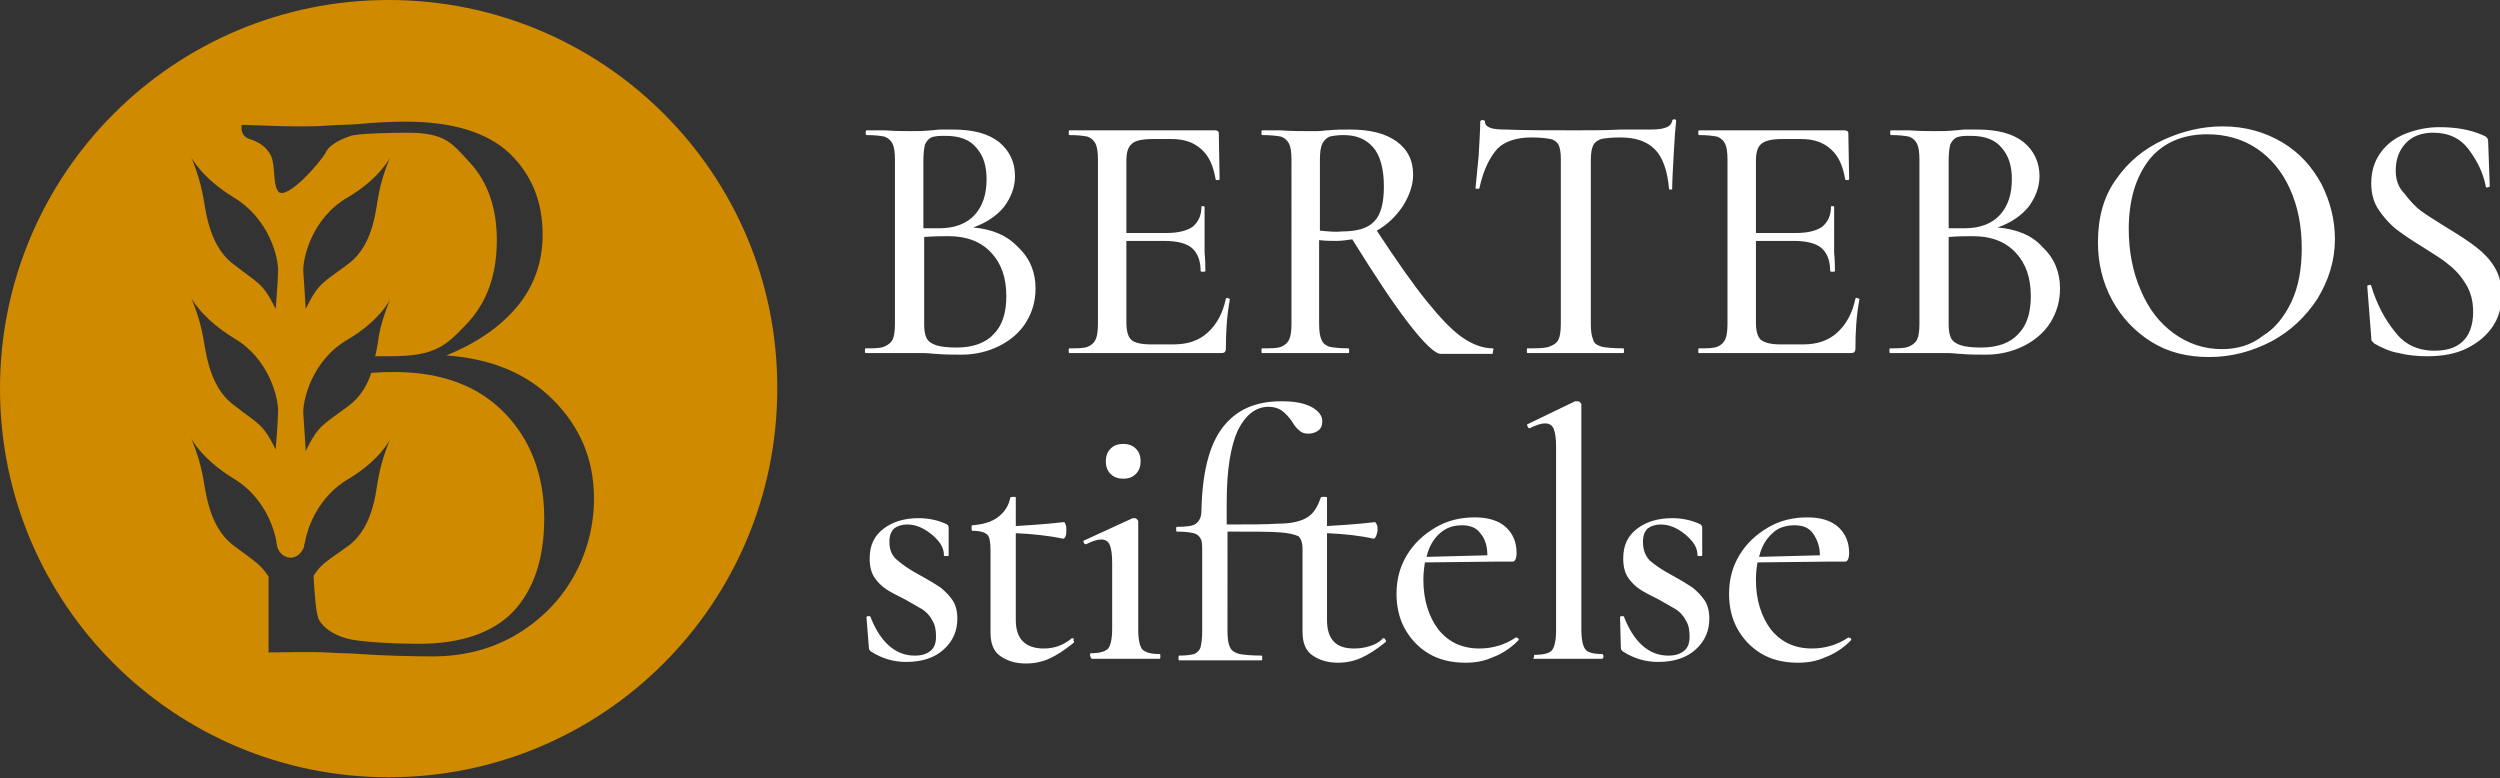
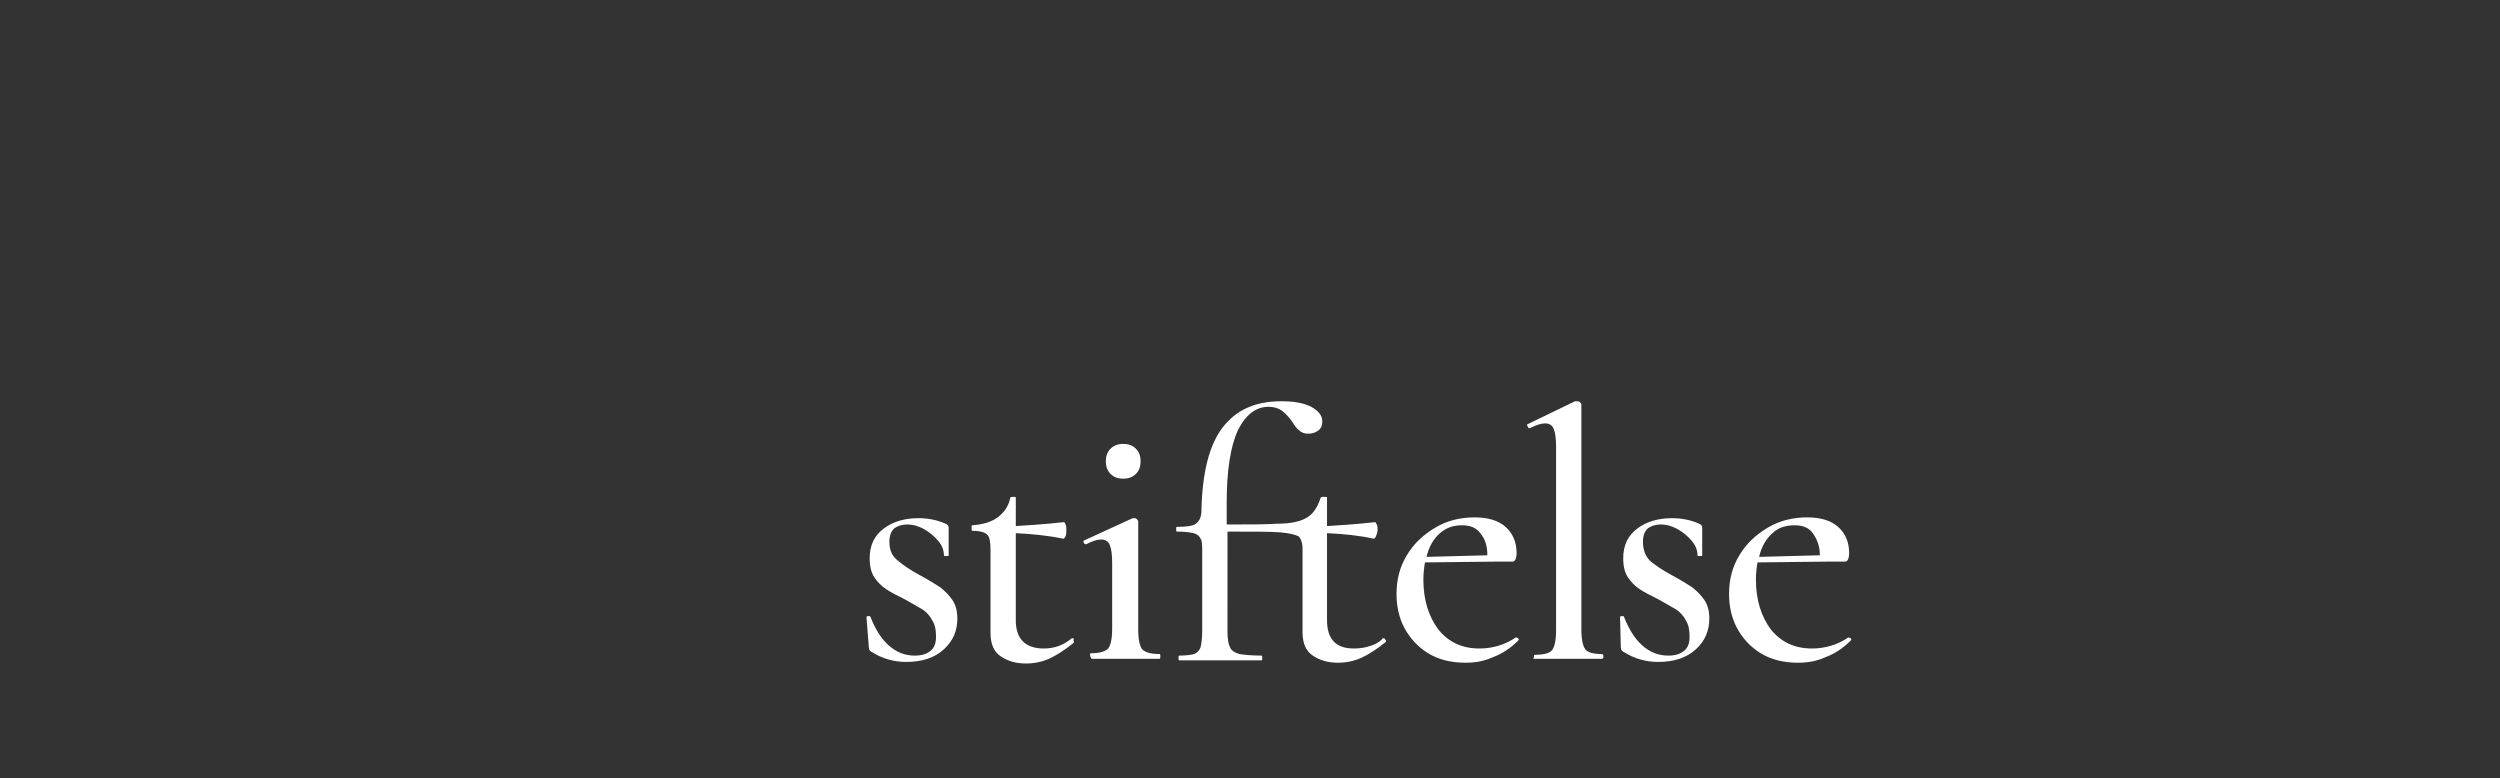
<svg xmlns="http://www.w3.org/2000/svg" version="1.1" id="Lager_1" x="0px" y="0px" viewBox="0 0 316.5 98.5" style="enable-background:new 0 0 316.5 98.5;" xml:space="preserve">
  <rect x="0" y="0" width="316.5" height="98.5" fill="#333333" stroke="none" />
  <style type="text/css">
	.st0{fill:#FFFFFF;}
	.st1{fill:#CF8A00;}
</style>
  <g>
    <path class="st0" d="M227.2,66.5c1,0,1.8,0.3,2.3,1s0.9,1.6,0.9,2.8l-7.7,0.2c0.3-1.3,0.9-2.3,1.7-3   C225.1,66.8,226.1,66.5,227.2,66.5 M234,80.7c-1.3,0.9-2.9,1.4-4.6,1.4c-2.2,0-3.9-0.8-5.2-2.4c-1.2-1.6-1.9-3.7-1.9-6.3   c0-0.9,0.1-1.6,0.2-2.2l8.9-0.1h2.2c0.3,0,0.5-0.4,0.5-1.1c0-1.4-0.5-2.5-1.4-3.3s-2.2-1.2-3.9-1.2c-1.8,0-3.5,0.4-5,1.3   s-2.7,2-3.6,3.5c-0.9,1.5-1.3,3.1-1.3,4.9c0,1.5,0.3,3,1,4.3s1.7,2.4,3,3.2c1.3,0.8,2.9,1.2,4.7,1.2c1.3,0,2.4-0.2,3.5-0.7   c1.1-0.4,2.2-1.1,3.2-2.1c0.1-0.1,0.1-0.2,0-0.3C234.2,80.8,234.1,80.7,234,80.7L234,80.7z M208,68.6c0-0.8,0.2-1.3,0.6-1.7   c0.4-0.3,1-0.5,1.6-0.5c0.8,0,1.5,0.2,2.2,0.6s1.3,0.9,1.8,1.5s0.7,1.2,0.7,1.8c0,0.1,0.1,0.1,0.3,0.1s0.3,0,0.3-0.1v-2   c0-0.4,0-0.9,0-1.5c0-0.2-0.1-0.4-0.4-0.5c-1.1-0.5-2.3-0.7-3.4-0.7c-1.7,0-3.2,0.4-4.4,1.3s-1.8,2.1-1.8,3.8c0,1,0.2,1.8,0.6,2.4   c0.4,0.6,0.9,1.1,1.5,1.5s1.4,0.8,2.4,1.3c0.9,0.5,1.6,0.9,2.1,1.2c0.5,0.3,1,0.8,1.3,1.4c0.4,0.6,0.5,1.3,0.5,2.1   c0,0.8-0.2,1.4-0.7,1.8s-1.1,0.6-2,0.6c-1.2,0-2.3-0.4-3.3-1.3s-1.7-2.1-2.3-3.6c0-0.1-0.1-0.1-0.3-0.1s-0.2,0.1-0.2,0.2l0.1,3.8   c0,0.2,0.1,0.4,0.3,0.5c1.4,0.9,2.9,1.3,4.4,1.3c2,0,3.6-0.5,4.8-1.6s1.7-2.4,1.7-3.9c0-0.9-0.2-1.7-0.6-2.3   c-0.4-0.6-0.9-1.1-1.5-1.6c-0.6-0.4-1.4-0.9-2.5-1.5c-1.3-0.7-2.2-1.3-2.9-1.9C208.3,70.4,208,69.6,208,68.6 M194.2,83.4   c0.8,0,1.3,0,1.8,0h2.5h2.6c0.4,0,1,0,1.7,0c0.1,0,0.2-0.1,0.2-0.3c0-0.2-0.1-0.3-0.2-0.3c-1.1,0-1.8-0.2-2.1-0.6s-0.5-1.2-0.5-2.5   V51.2c0-0.1-0.1-0.2-0.2-0.3s-0.2-0.1-0.4-0.1h-0.2l-6,2.9c-0.1,0-0.1,0.1,0,0.3s0.1,0.2,0.2,0.2h0.1c0.8-0.4,1.4-0.6,1.9-0.6   s0.9,0.2,1.1,0.7c0.2,0.5,0.3,1.2,0.3,2.3v23.2c0,1.3-0.2,2.1-0.5,2.5s-1.1,0.6-2.2,0.6c-0.1,0-0.1,0.1-0.1,0.3   C194.1,83.3,194.1,83.4,194.2,83.4 M185.1,66.5c1,0,1.8,0.3,2.3,1c0.6,0.7,0.9,1.6,0.9,2.8l-7.7,0.2c0.3-1.3,0.9-2.3,1.7-3   S184,66.5,185.1,66.5 M191.9,80.7c-1.3,0.9-2.9,1.4-4.6,1.4c-2.2,0-3.9-0.8-5.2-2.4c-1.2-1.6-1.9-3.7-1.9-6.3   c0-0.9,0.1-1.6,0.2-2.2l8.9-0.1h2.2c0.3,0,0.5-0.4,0.5-1.1c0-1.4-0.5-2.5-1.4-3.3s-2.2-1.2-3.9-1.2c-1.8,0-3.5,0.4-5,1.3   s-2.7,2-3.6,3.5c-0.9,1.5-1.3,3.1-1.3,4.9c0,1.5,0.3,3,1,4.3s1.7,2.4,3,3.2c1.3,0.8,2.9,1.2,4.7,1.2c1.3,0,2.4-0.2,3.5-0.7   c1.1-0.4,2.2-1.1,3.2-2.1c0.1-0.1,0.1-0.2,0-0.3C192.1,80.8,192.1,80.7,191.9,80.7L191.9,80.7z M175,80.9c-0.4,0.4-0.9,0.7-1.6,0.9   c-0.6,0.2-1.3,0.3-2,0.3c-2.3,0-3.4-1.2-3.4-3.6v-11c2.2,0.1,4.1,0.3,5.9,0.7c0.1,0,0.2-0.1,0.3-0.3c0.1-0.3,0.2-0.5,0.2-0.8   s0-0.5-0.1-0.7s-0.2-0.3-0.2-0.3c-2.6,0.3-4.6,0.4-6.1,0.5V63c0-0.1-0.1-0.1-0.4-0.1c-0.2,0-0.3,0-0.4,0.1c-0.4,1.2-0.9,2-1.7,2.5   s-2,0.8-3.8,0.8c-1.4,0.1-3.6,0.1-6.4,0.1v-2.8c0-4.1,0.5-7.1,1.4-9.1c1-2,2.3-3,3.9-3c0.7,0,1.3,0.2,1.7,0.5s0.9,0.8,1.3,1.4   c0.3,0.5,0.6,0.9,0.9,1.1c0.3,0.3,0.7,0.4,1.1,0.4c0.5,0,0.9-0.1,1.3-0.4c0.4-0.3,0.5-0.7,0.5-1.2c0-0.7-0.5-1.3-1.4-1.8   c-1-0.5-2.2-0.7-3.8-0.7c-3.3,0-5.7,1.1-7.4,3.3s-2.6,5.7-2.7,10.6c0,0.8-0.3,1.3-0.7,1.6c-0.4,0.3-1.2,0.4-2.4,0.4   c-0.1,0-0.1,0.1-0.1,0.3s0,0.3,0.1,0.3c1,0,1.7,0.1,2.1,0.2c0.4,0.1,0.7,0.3,0.9,0.7c0.2,0.3,0.2,0.9,0.2,1.6v10.1   c0,0.9-0.1,1.6-0.2,2c-0.1,0.4-0.4,0.7-0.8,0.9c-0.4,0.1-1,0.2-1.9,0.2c-0.1,0-0.1,0.1-0.1,0.3c0,0.2,0,0.3,0.1,0.3   c0.8,0,1.4,0,1.9,0h2.6c1.3,0,2.3,0,2.9,0h3c0.1,0,0.1-0.1,0.1-0.3c0-0.2,0-0.3-0.1-0.3c-1.3,0-2.2-0.1-2.8-0.2   c-0.6-0.2-1-0.4-1.2-0.9c-0.2-0.4-0.3-1.1-0.3-2V67.3c3.3,0,5.5,0,6.7,0.1s1.9,0.3,2.3,0.5c0.3,0.3,0.5,0.8,0.5,1.6V80   c0,1.4,0.4,2.4,1.3,3c0.9,0.6,1.9,0.9,3.2,0.9c1,0,2-0.2,2.9-0.6s2-1.1,3.1-2c0.1-0.1,0.1-0.1,0-0.3c-0.1-0.1-0.1-0.2-0.2-0.2   C175.1,80.8,175,80.8,175,80.9 M138.2,83.4c0.7,0,1.3,0,1.8,0h2.5h2.5c0.5,0,1,0,1.8,0c0.1,0,0.1-0.1,0.1-0.3c0-0.2,0-0.3-0.1-0.3   c-1.1,0-1.8-0.2-2.2-0.6c-0.3-0.4-0.5-1.2-0.5-2.5v-8.4c0-1.4,0-2.5,0-3.5s0-1.6,0-1.8c0-0.1-0.1-0.2-0.2-0.3   c-0.1-0.1-0.2-0.1-0.3-0.1h-0.2l-6.1,2.8c-0.1,0-0.2,0.1-0.1,0.3c0.1,0.2,0.2,0.2,0.3,0.2l0,0c0.8-0.4,1.4-0.6,1.9-0.6   s0.9,0.2,1.1,0.7c0.2,0.5,0.3,1.2,0.3,2.3v8.3c0,1.3-0.2,2.1-0.5,2.5c-0.4,0.4-1.1,0.6-2.2,0.6c-0.1,0-0.1,0.1-0.1,0.3   C138.1,83.3,138.2,83.4,138.2,83.4 M142.2,60.6c0.7,0,1.2-0.2,1.6-0.6c0.4-0.4,0.6-0.9,0.6-1.6c0-0.7-0.2-1.2-0.6-1.6   c-0.4-0.4-0.9-0.6-1.6-0.6c-0.7,0-1.2,0.2-1.6,0.6c-0.4,0.4-0.6,0.9-0.6,1.6c0,0.7,0.2,1.2,0.6,1.6C141,60.4,141.5,60.6,142.2,60.6    M135.7,80.8c-1.1,0.9-2.2,1.3-3.6,1.3c-1.1,0-2-0.3-2.6-0.9s-0.9-1.5-0.9-2.7v-11c2.1,0.1,4.1,0.3,6,0.7c0.1,0,0.2-0.1,0.3-0.3   c0.1-0.3,0.1-0.5,0.1-0.8s0-0.5-0.1-0.7s-0.1-0.3-0.2-0.3c-2.6,0.3-4.7,0.4-6.1,0.5V63c0-0.1-0.1-0.1-0.3-0.1s-0.3,0-0.4,0.1   c-0.2,1.1-0.8,1.9-1.6,2.5c-0.8,0.6-1.9,0.9-3.2,1c-0.1,0-0.1,0.1-0.1,0.3c0,0.2,0,0.4,0.1,0.4c1,0,1.6,0.2,1.9,0.5s0.4,1,0.4,2   v10.4c0,1.4,0.4,2.4,1.3,3s1.9,0.9,3.2,0.9c1,0,2-0.2,2.9-0.6s2-1.1,3.1-2c0.1-0.1,0.1-0.2,0-0.3C136,80.8,135.9,80.8,135.7,80.8   L135.7,80.8z M112.6,68.6c0-0.8,0.2-1.3,0.6-1.7c0.4-0.3,1-0.5,1.6-0.5c0.8,0,1.5,0.2,2.2,0.6s1.3,0.9,1.8,1.5s0.7,1.2,0.7,1.8   c0,0.1,0.1,0.1,0.3,0.1c0.2,0,0.3,0,0.3-0.1v-2c0-0.4,0-0.9,0-1.5c0-0.2-0.1-0.4-0.4-0.5c-1.1-0.5-2.3-0.7-3.4-0.7   c-1.7,0-3.2,0.4-4.4,1.3c-1.2,0.9-1.8,2.1-1.8,3.8c0,1,0.2,1.8,0.6,2.4s0.9,1.1,1.5,1.5s1.4,0.8,2.4,1.3c0.9,0.5,1.6,0.9,2.1,1.2   c0.5,0.3,1,0.8,1.3,1.4c0.4,0.6,0.5,1.3,0.5,2.1c0,0.8-0.2,1.4-0.7,1.8s-1.1,0.6-2,0.6c-1.2,0-2.3-0.4-3.3-1.3s-1.7-2.1-2.3-3.6   c0-0.1-0.1-0.1-0.3-0.1c-0.2,0-0.2,0.1-0.2,0.2L110,82c0,0.2,0.1,0.4,0.3,0.5c1.4,0.9,2.9,1.3,4.4,1.3c2,0,3.6-0.5,4.8-1.6   c1.2-1.1,1.7-2.4,1.7-3.9c0-0.9-0.2-1.7-0.6-2.3c-0.4-0.6-0.9-1.1-1.5-1.6c-0.6-0.4-1.4-0.9-2.5-1.5c-1.3-0.7-2.2-1.3-2.9-1.9   C112.9,70.4,112.6,69.6,112.6,68.6" />
-     <path class="st0" d="M303.3,21.6c0-1.4,0.4-2.5,1.2-3.4c0.8-0.9,2-1.4,3.5-1.4c2,0,3.5,0.7,4.6,2.2s1.8,3,2.1,4.6   c0,0.1,0.1,0.2,0.3,0.1c0.2,0,0.2-0.1,0.2-0.2l-0.2-5.6c0-0.4-0.2-0.6-0.7-0.8c-1.6-0.7-3.4-1-5.5-1c-1.5,0-2.9,0.3-4.2,0.8   c-1.3,0.5-2.4,1.3-3.2,2.4c-0.8,1.1-1.2,2.4-1.2,3.9c0,1.3,0.3,2.4,0.9,3.3s1.3,1.7,2.1,2.4c0.8,0.6,1.9,1.4,3.4,2.3   c1.4,0.9,2.6,1.6,3.4,2.3c0.9,0.7,1.6,1.5,2.2,2.5s0.9,2.1,0.9,3.5c0,1.7-0.5,3-1.4,3.8s-2.1,1.1-3.5,1.1c-2.1,0-3.8-0.8-5-2.4   c-1.3-1.6-2.3-3.5-3-5.8c0-0.1-0.1-0.2-0.3-0.1c-0.2,0-0.2,0.1-0.2,0.2l0.5,6.4c0,0.2,0,0.4,0.1,0.5s0.2,0.2,0.3,0.3   c0.9,0.5,1.9,1,3.1,1.2c1.2,0.3,2.4,0.4,3.6,0.4c1.9,0,3.6-0.3,5-1s2.5-1.6,3.3-2.8s1.1-2.5,1.1-4c0-1.4-0.3-2.5-0.9-3.5   s-1.4-1.8-2.3-2.5s-2.1-1.5-3.6-2.4c-1.4-0.9-2.6-1.6-3.4-2.2s-1.5-1.4-2.1-2.2C303.6,23.7,303.3,22.7,303.3,21.6 M281.3,44.2   c-2.3,0-4.3-0.7-6.1-2c-1.8-1.3-3.2-3.1-4.2-5.5c-1-2.3-1.5-4.9-1.5-7.7c0-3.7,0.9-6.6,2.6-8.8c1.7-2.1,4.2-3.2,7.3-3.2   c2.4,0,4.5,0.6,6.3,1.8c1.8,1.2,3.2,2.9,4.2,5.1s1.5,4.7,1.5,7.5c0,2.6-0.4,4.9-1.3,6.8s-2.1,3.4-3.6,4.3   C285,43.7,283.2,44.2,281.3,44.2 M279.7,45.2c2.8,0,5.4-0.7,7.9-2c2.4-1.3,4.3-3.1,5.8-5.4c1.4-2.3,2.2-4.8,2.2-7.5   c0-2.5-0.6-4.8-1.7-7c-1.2-2.2-2.8-4-5-5.3s-4.7-2-7.5-2c-2.6,0-5.1,0.6-7.5,1.7s-4.5,2.8-6,5c-1.6,2.2-2.3,4.9-2.3,8   c0,2.6,0.6,5.1,1.8,7.3c1.2,2.2,2.9,4,5,5.3S276.9,45.2,279.7,45.2 M250.8,44c-1.1,0-2-0.1-2.6-0.3s-1-0.5-1.2-0.9s-0.3-1-0.3-1.7   V30c1.3-0.1,2.3-0.1,3.1-0.1c2.3,0,4.1,0.7,5.4,2.1c1.3,1.4,1.9,3.2,1.9,5.5c0,2.1-0.5,3.7-1.6,4.8C254.5,43.4,252.9,44,250.8,44    M249.5,17.2c1.8,0,3.1,0.5,3.9,1.5c0.9,1,1.3,2.3,1.3,4c0,1.9-0.5,3.4-1.5,4.5s-2.5,1.7-4.5,1.7h-2v-8.6c0-0.9,0.1-1.6,0.2-2   c0.2-0.4,0.4-0.7,0.8-0.9C248.2,17.2,248.7,17.2,249.5,17.2 M252.9,28.8c1.7-0.6,3-1.5,3.9-2.6c0.9-1.2,1.4-2.5,1.4-3.9   c0-1.8-0.7-3.2-2-4.3c-1.4-1.1-3.3-1.6-5.9-1.6c-0.5,0-1,0-1.5,0s-0.9,0.1-1.2,0.1c-1,0.1-1.8,0.1-2.7,0.1c-0.8,0-1.8,0-3.2-0.1   h-2.3c-0.1,0-0.1,0.1-0.1,0.3c0,0.2,0,0.3,0.1,0.3c1.1,0,1.8,0.1,2.3,0.2c0.5,0.2,0.8,0.5,1,0.9s0.3,1.1,0.3,2V41   c0,0.9-0.1,1.6-0.3,2s-0.6,0.7-1.1,0.9s-1.3,0.2-2.3,0.2c-0.1,0-0.1,0.1-0.1,0.3s0,0.3,0.1,0.3c1,0,1.7,0,2.3,0h3.2   c0.7,0,1.4,0,1.9,0c0.6,0,1.1,0.1,1.5,0.1c1.1,0.1,2.2,0.1,3.2,0.1c1.8,0,3.4-0.4,4.8-1.1c1.4-0.7,2.6-1.7,3.4-3s1.2-2.7,1.2-4.3   c0-2-0.7-3.8-2.2-5.2C257.3,29.8,255.3,29,252.9,28.8 M234.9,37.8c-0.4,1.9-1.2,3.3-2.3,4.3s-2.5,1.5-4.3,1.5h-2.9   c-1.2,0-2-0.2-2.5-0.6c-0.4-0.4-0.6-1.1-0.6-2.2V30.5h4.8c1.6,0,2.8,0.3,3.5,0.9s1.1,1.6,1.1,2.9c0,0.1,0.1,0.1,0.3,0.1   s0.3,0,0.3-0.1c0-0.5,0-1.3-0.1-2.3v-2v-3.8c0-0.1-0.1-0.1-0.2-0.1c-0.2,0-0.2,0-0.2,0.1c0,1.1-0.4,1.9-1.1,2.5   c-0.7,0.5-1.8,0.8-3.4,0.8h-5v-9.1c0-1.1,0.2-1.8,0.7-2.2c0.5-0.4,1.3-0.6,2.7-0.6h2.3c1.6,0,2.8,0.4,3.8,1.3s1.5,2.1,1.8,3.8   c0,0.1,0.1,0.1,0.3,0.1s0.2-0.1,0.2-0.2l-0.1-5.7c0-0.3-0.2-0.4-0.5-0.4h-18.4c-0.1,0-0.1,0.1-0.1,0.3c0,0.2,0,0.3,0.1,0.3   c1.1,0,1.8,0.1,2.3,0.2c0.5,0.2,0.8,0.5,1,0.9s0.3,1.1,0.3,2V41c0,0.9-0.1,1.6-0.3,2s-0.5,0.7-1,0.9s-1.3,0.2-2.3,0.2   c-0.1,0-0.1,0.1-0.1,0.3s0,0.3,0.1,0.3h19.2c0.3,0,0.5-0.1,0.5-0.2c0.1-0.1,0.1-0.3,0.1-0.5c0-1.9,0.1-3.9,0.5-6.1   c0,0,0-0.1-0.1-0.1s-0.2-0.1-0.2-0.1C234.9,37.7,234.9,37.8,234.9,37.8 M193.9,17.4c1.1,0,1.9,0.1,2.4,0.2s0.8,0.4,1,0.7   c0.2,0.4,0.3,1,0.3,1.8V41c0,0.9-0.1,1.6-0.3,2s-0.6,0.7-1.2,0.9c-0.6,0.2-1.5,0.2-2.7,0.2c-0.1,0-0.1,0.1-0.1,0.3s0,0.3,0.1,0.3   c1.1,0,1.9,0,2.5,0h3.5h3.6c0.6,0,1.4,0,2.5,0c0.1,0,0.1-0.1,0.1-0.3s0-0.3-0.1-0.3c-1.3,0-2.2-0.1-2.7-0.2c-0.6-0.2-1-0.4-1.1-0.9   c-0.2-0.4-0.3-1.1-0.3-2V20.3c0-0.9,0.1-1.5,0.3-1.9s0.5-0.6,1-0.8c0.5-0.1,1.3-0.2,2.4-0.2c2,0,3.4,0.5,4.4,1.5s1.6,2.7,1.8,5   c0,0.1,0.1,0.1,0.2,0.1c0.2,0,0.2,0,0.2-0.1c0-1.1,0.1-2.6,0.2-4.5c0.1-1.9,0.2-3.2,0.3-4.1c0-0.1-0.1-0.2-0.2-0.2   c-0.2,0-0.3,0.1-0.3,0.2c-0.1,0.5-0.5,0.8-1,0.9c-0.5,0.2-1.3,0.2-2.4,0.2h-3.1c-2,0.1-3.9,0.1-5.6,0.1c-3.5,0-6.5,0-9.1-0.1   c-1.7,0-2.5-0.3-2.5-1c0-0.1-0.1-0.2-0.3-0.2s-0.3,0.1-0.3,0.2c0,1-0.1,2.4-0.2,4.3c-0.2,1.9-0.3,3.3-0.4,4.1   c0,0.1,0.1,0.1,0.2,0.1c0.2,0,0.3,0,0.3-0.1c0.5-2.3,1.3-3.9,2.3-5C190.5,17.9,192,17.4,193.9,17.4 M167.1,29.2v-9   c0-0.9,0.1-1.6,0.3-2s0.5-0.7,0.9-0.9c0.4-0.1,1-0.2,1.8-0.2c1.6,0,2.8,0.5,3.7,1.5s1.4,2.7,1.4,5c0,2.1-0.4,3.6-1.2,4.4   c-0.8,0.9-2.2,1.3-4.1,1.3C169.1,29.4,168.2,29.3,167.1,29.2 M189,44.1c-1.3,0-2.6-0.5-3.9-1.4c-1.3-0.9-2.8-2.5-4.5-4.6   s-3.8-5.1-6.3-8.9c1.4-0.8,2.4-1.8,3.3-3.1c0.8-1.3,1.3-2.6,1.3-4c0-1.8-0.7-3.2-2.1-4.2c-1.4-1-3.3-1.5-5.9-1.5   c-0.9,0-1.8,0-2.8,0.1c-0.4,0-0.8,0.1-1.3,0.1s-1,0-1.5,0c-0.8,0-1.8,0-3.2-0.1h-2.3c-0.1,0-0.1,0.1-0.1,0.3c0,0.2,0,0.3,0.1,0.3   c1.1,0,1.9,0.1,2.4,0.2c0.5,0.2,0.8,0.5,1,0.9s0.3,1.1,0.3,2V41c0,0.9-0.1,1.6-0.3,2s-0.5,0.7-1,0.9s-1.3,0.2-2.4,0.2   c-0.1,0-0.1,0.1-0.1,0.3s0,0.3,0.1,0.3c1,0,1.7,0,2.3,0h3.2h3.2c0.5,0,1.3,0,2.2,0c0.1,0,0.1-0.1,0.1-0.3s0-0.3-0.1-0.3   c-1.1,0-1.9-0.1-2.4-0.2c-0.5-0.2-0.8-0.4-1-0.9c-0.2-0.4-0.3-1.1-0.3-2V30.4c0.9,0.1,1.6,0.1,2.2,0.1c0.6,0,1.3-0.1,2-0.2   c2.8,4.5,5.1,8,7.1,10.6c2,2.6,3.4,3.9,4.1,3.9h6.5c0.1,0,0.1-0.1,0.1-0.3C189.1,44.2,189.1,44.1,189,44.1 M155.2,37.8   c-0.4,1.9-1.2,3.3-2.3,4.3s-2.5,1.5-4.3,1.5h-2.9c-1.2,0-2.1-0.2-2.5-0.6c-0.4-0.4-0.6-1.1-0.6-2.2V30.5h4.8c1.6,0,2.8,0.3,3.5,0.9   s1.1,1.6,1.1,2.9c0,0.1,0.1,0.1,0.3,0.1s0.3,0,0.3-0.1c0-0.5,0-1.3-0.1-2.3v-2v-3.8c0-0.1-0.1-0.1-0.2-0.1c-0.2,0-0.2,0-0.2,0.1   c0,1.1-0.4,1.9-1.1,2.5c-0.7,0.5-1.8,0.8-3.4,0.8h-5v-9.1c0-1.1,0.2-1.8,0.7-2.2c0.4-0.4,1.3-0.6,2.7-0.6h2.3   c1.6,0,2.8,0.4,3.8,1.3s1.5,2.1,1.8,3.8c0,0.1,0.1,0.1,0.3,0.1s0.2-0.1,0.2-0.2l-0.1-5.7c0-0.3-0.2-0.4-0.5-0.4h-18.4   c-0.1,0-0.1,0.1-0.1,0.3c0,0.2,0,0.3,0.1,0.3c1.1,0,1.8,0.1,2.3,0.2c0.5,0.2,0.8,0.5,1,0.9s0.3,1.1,0.3,2V41c0,0.9-0.1,1.6-0.3,2   s-0.5,0.7-1,0.9s-1.3,0.2-2.3,0.2c-0.1,0-0.1,0.1-0.1,0.3s0,0.3,0.1,0.3h19.2c0.3,0,0.5-0.1,0.5-0.2c0.1-0.1,0.1-0.3,0.1-0.5   c0-1.9,0.1-3.9,0.5-6.1c0,0,0-0.1-0.1-0.1s-0.2-0.1-0.2-0.1C155.3,37.7,155.2,37.8,155.2,37.8 M121.1,44c-1.1,0-2-0.1-2.6-0.3   s-1-0.5-1.2-0.9s-0.3-1-0.3-1.7V30c1.3-0.1,2.3-0.1,3.1-0.1c2.3,0,4.1,0.7,5.4,2.1c1.3,1.4,1.9,3.2,1.9,5.5c0,2.1-0.5,3.7-1.6,4.8   C124.8,43.4,123.2,44,121.1,44 M119.7,17.2c1.8,0,3.1,0.5,3.9,1.5c0.9,1,1.3,2.3,1.3,4c0,1.9-0.5,3.4-1.5,4.5s-2.5,1.7-4.5,1.7h-2   v-8.6c0-0.9,0.1-1.6,0.2-2c0.2-0.4,0.4-0.7,0.8-0.9C118.4,17.2,119,17.2,119.7,17.2 M123.2,28.8c1.7-0.6,3-1.5,3.9-2.6   c0.9-1.2,1.4-2.5,1.4-3.9c0-1.8-0.7-3.2-2-4.3c-1.4-1.1-3.3-1.6-5.9-1.6c-0.5,0-1,0-1.5,0s-0.9,0.1-1.2,0.1c-1,0.1-1.8,0.1-2.7,0.1   c-0.8,0-1.8,0-3.2-0.1h-2.3c-0.1,0-0.1,0.1-0.1,0.3c0,0.2,0,0.3,0.1,0.3c1.1,0,1.8,0.1,2.3,0.2c0.5,0.2,0.8,0.5,1,0.9   s0.3,1.1,0.3,2V41c0,0.9-0.1,1.6-0.3,2c-0.2,0.4-0.6,0.7-1.1,0.9s-1.3,0.2-2.3,0.2c-0.1,0-0.1,0.1-0.1,0.3s0,0.3,0.1,0.3   c1,0,1.7,0,2.3,0h3.2c0.7,0,1.4,0,1.9,0c0.6,0,1.1,0.1,1.5,0.1c1.1,0.1,2.2,0.1,3.2,0.1c1.8,0,3.4-0.4,4.8-1.1   c1.4-0.7,2.6-1.7,3.4-3s1.2-2.7,1.2-4.3c0-2-0.7-3.8-2.2-5.2C127.5,29.8,125.6,29,123.2,28.8" />
    <g>
-       <path class="st1" d="M49.2,0C22,0,0,22,0,49.2s22,49.2,49.2,49.2s49.2-22,49.2-49.2C98.5,22,76.4,0,49.2,0z M29.6,25    c4.5,2.7,5.7,7.7,5.6,9.4c0,1.1-0.3,4.7-0.3,4.7c-1.7-3.4-2.1-3.1-5.4-5.7c-3.3-2.5-3.5-7.5-3.9-9.1c-0.5-2.4-1.4-4.4-1.4-4.4    S25.5,22.5,29.6,25z M35.2,52.2c0,1.1-0.3,4.7-0.3,4.7c-1.7-3.4-2.1-3.1-5.4-5.7c-3.3-2.5-3.5-7.5-3.9-9.1    c-0.5-2.4-1.4-4.4-1.4-4.4s1.3,2.6,5.4,5.1C34.1,45.4,35.3,50.5,35.2,52.2z M72.5,73.2c-1.8,3.1-4.3,5.5-7.4,7.3    c-3.2,1.8-6.6,2.6-10.4,2.6c-2.4,0-6.4-0.1-9.1-0.3c-1-0.1-2.9-0.1-4.3-0.2c-1.4-0.1-7.3,0-7.3,0V73c-1.1-1.7-1.9-2-4.5-4    c-3.3-2.5-3.5-7.5-3.9-9.1c-0.5-2.4-1.4-4.4-1.4-4.4s1.3,2.6,5.4,5.1c3.5,2.1,5,5.7,5.4,8l0,0c0,0,0,0,0,0.1    c0,0.2,0.1,0.3,0.1,0.5c0.2,0.8,0.9,1.4,1.7,1.4s1.4-0.6,1.7-1.4c0-0.2,0-0.3,0.1-0.5l0,0l0,0c0.4-2.3,1.9-5.9,5.4-8    c4.1-2.4,5.4-5.1,5.4-5.1s-0.9,2-1.4,4.4c-0.4,1.6-0.5,6.6-3.9,9.1c-2.6,1.9-3.4,2.2-4.4,3.8c0.1,2.1,0.3,4.9,0.7,5.6    c0.6,1,1.7,1.8,3.4,2.3c1.6,0.5,6.2,0.7,9.3,0.7c5.3,0,9.3-1.4,11.9-4.1c2.6-2.8,3.9-6.7,3.9-11.8c0-5.4-1.7-9.9-5-13.3    c-3.3-3.4-7.8-5.1-13.5-5.2c-2.1,0-1.4,0-3.4,0.1l0,0c-0.5,1.6-1.4,3.1-2.9,4.2c-3.3,2.5-3.7,2.3-5.4,5.7c0,0-0.2-3.6-0.3-4.7    c-0.1-1.7,1.1-6.8,5.6-9.4c4.1-2.4,5.4-5.1,5.4-5.1s-0.9,2-1.4,4.4c-0.1,0.6-0.2,1.6-0.5,2.8h1.9c5.7,0,7-1.3,9.6-4    c2.6-2.7,3.9-6.2,3.9-10.7c0-4-1.1-7.3-3.4-9.8c-2.3-2.5-3.1-3.8-8-3.8c-2,0-6.2,0.1-7.1,0.4c-0.9,0.3-2.6,1-3.1,2    c-0.5,1.1-5.1,6.4-6.1,5c-0.7-1-0.3-3.2-0.9-4.5c-0.5-1-1.4-1.7-2.7-2.1s-1-1.8-1-1.8c2.9,0.1,5.2,0.2,7.1,0.2    c1.3,0,2.5,0,3.7-0.1c1.1-0.1,3.1-0.1,4-0.2c2.2-0.2,4.2-0.3,5.9-0.3c5.9,0,10.3,1.3,13.2,4c2.8,2.7,4.2,6.1,4.2,10.3    c0,3.5-1.1,6.6-3.3,9.2c-2.2,2.6-5.2,4.6-8.9,6.1c5.6,0.4,10.1,2.2,13.5,5.6c3.4,3.4,5.2,7.5,5.2,12.5    C75.2,66.6,74.3,70.1,72.5,73.2z M38.4,34.4c-0.1-1.7,1.1-6.8,5.6-9.4c4.1-2.4,5.4-5.1,5.4-5.1s-0.9,2-1.4,4.4    c-0.4,1.6-0.5,6.6-3.9,9.1c-3.3,2.5-3.7,2.3-5.4,5.7C38.7,39.2,38.5,35.6,38.4,34.4z" />
-     </g>
+       </g>
  </g>
</svg>